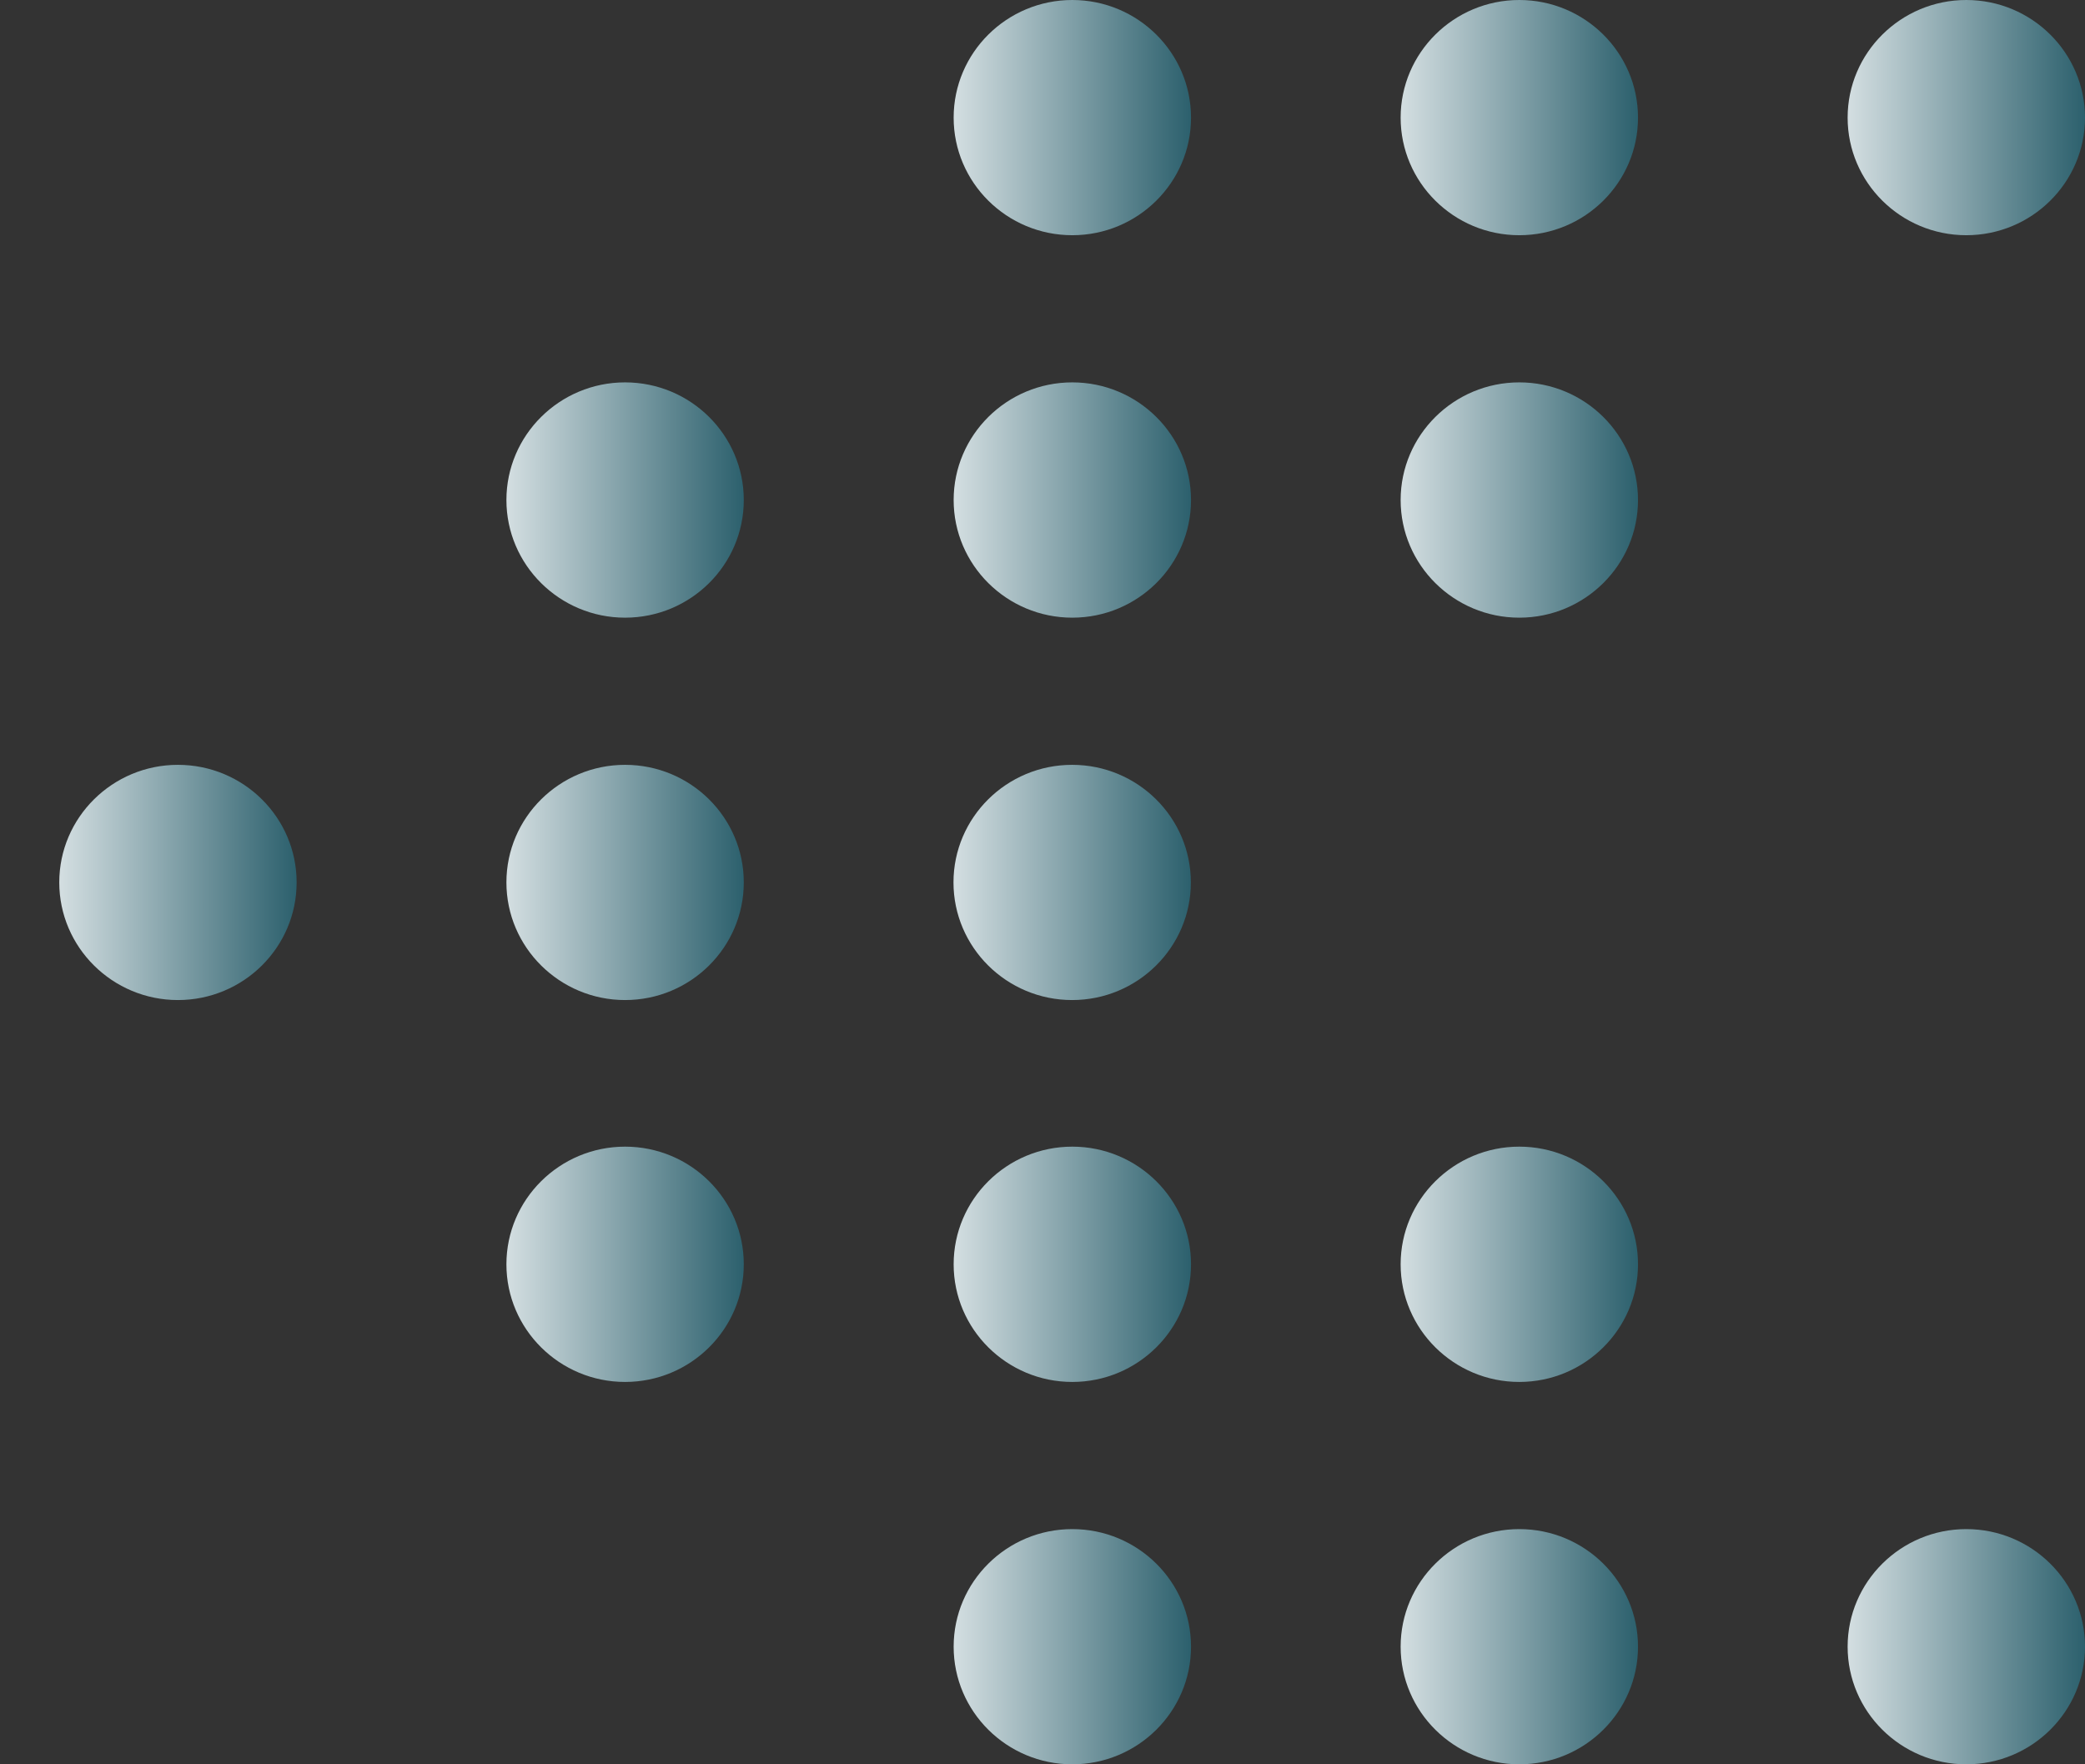
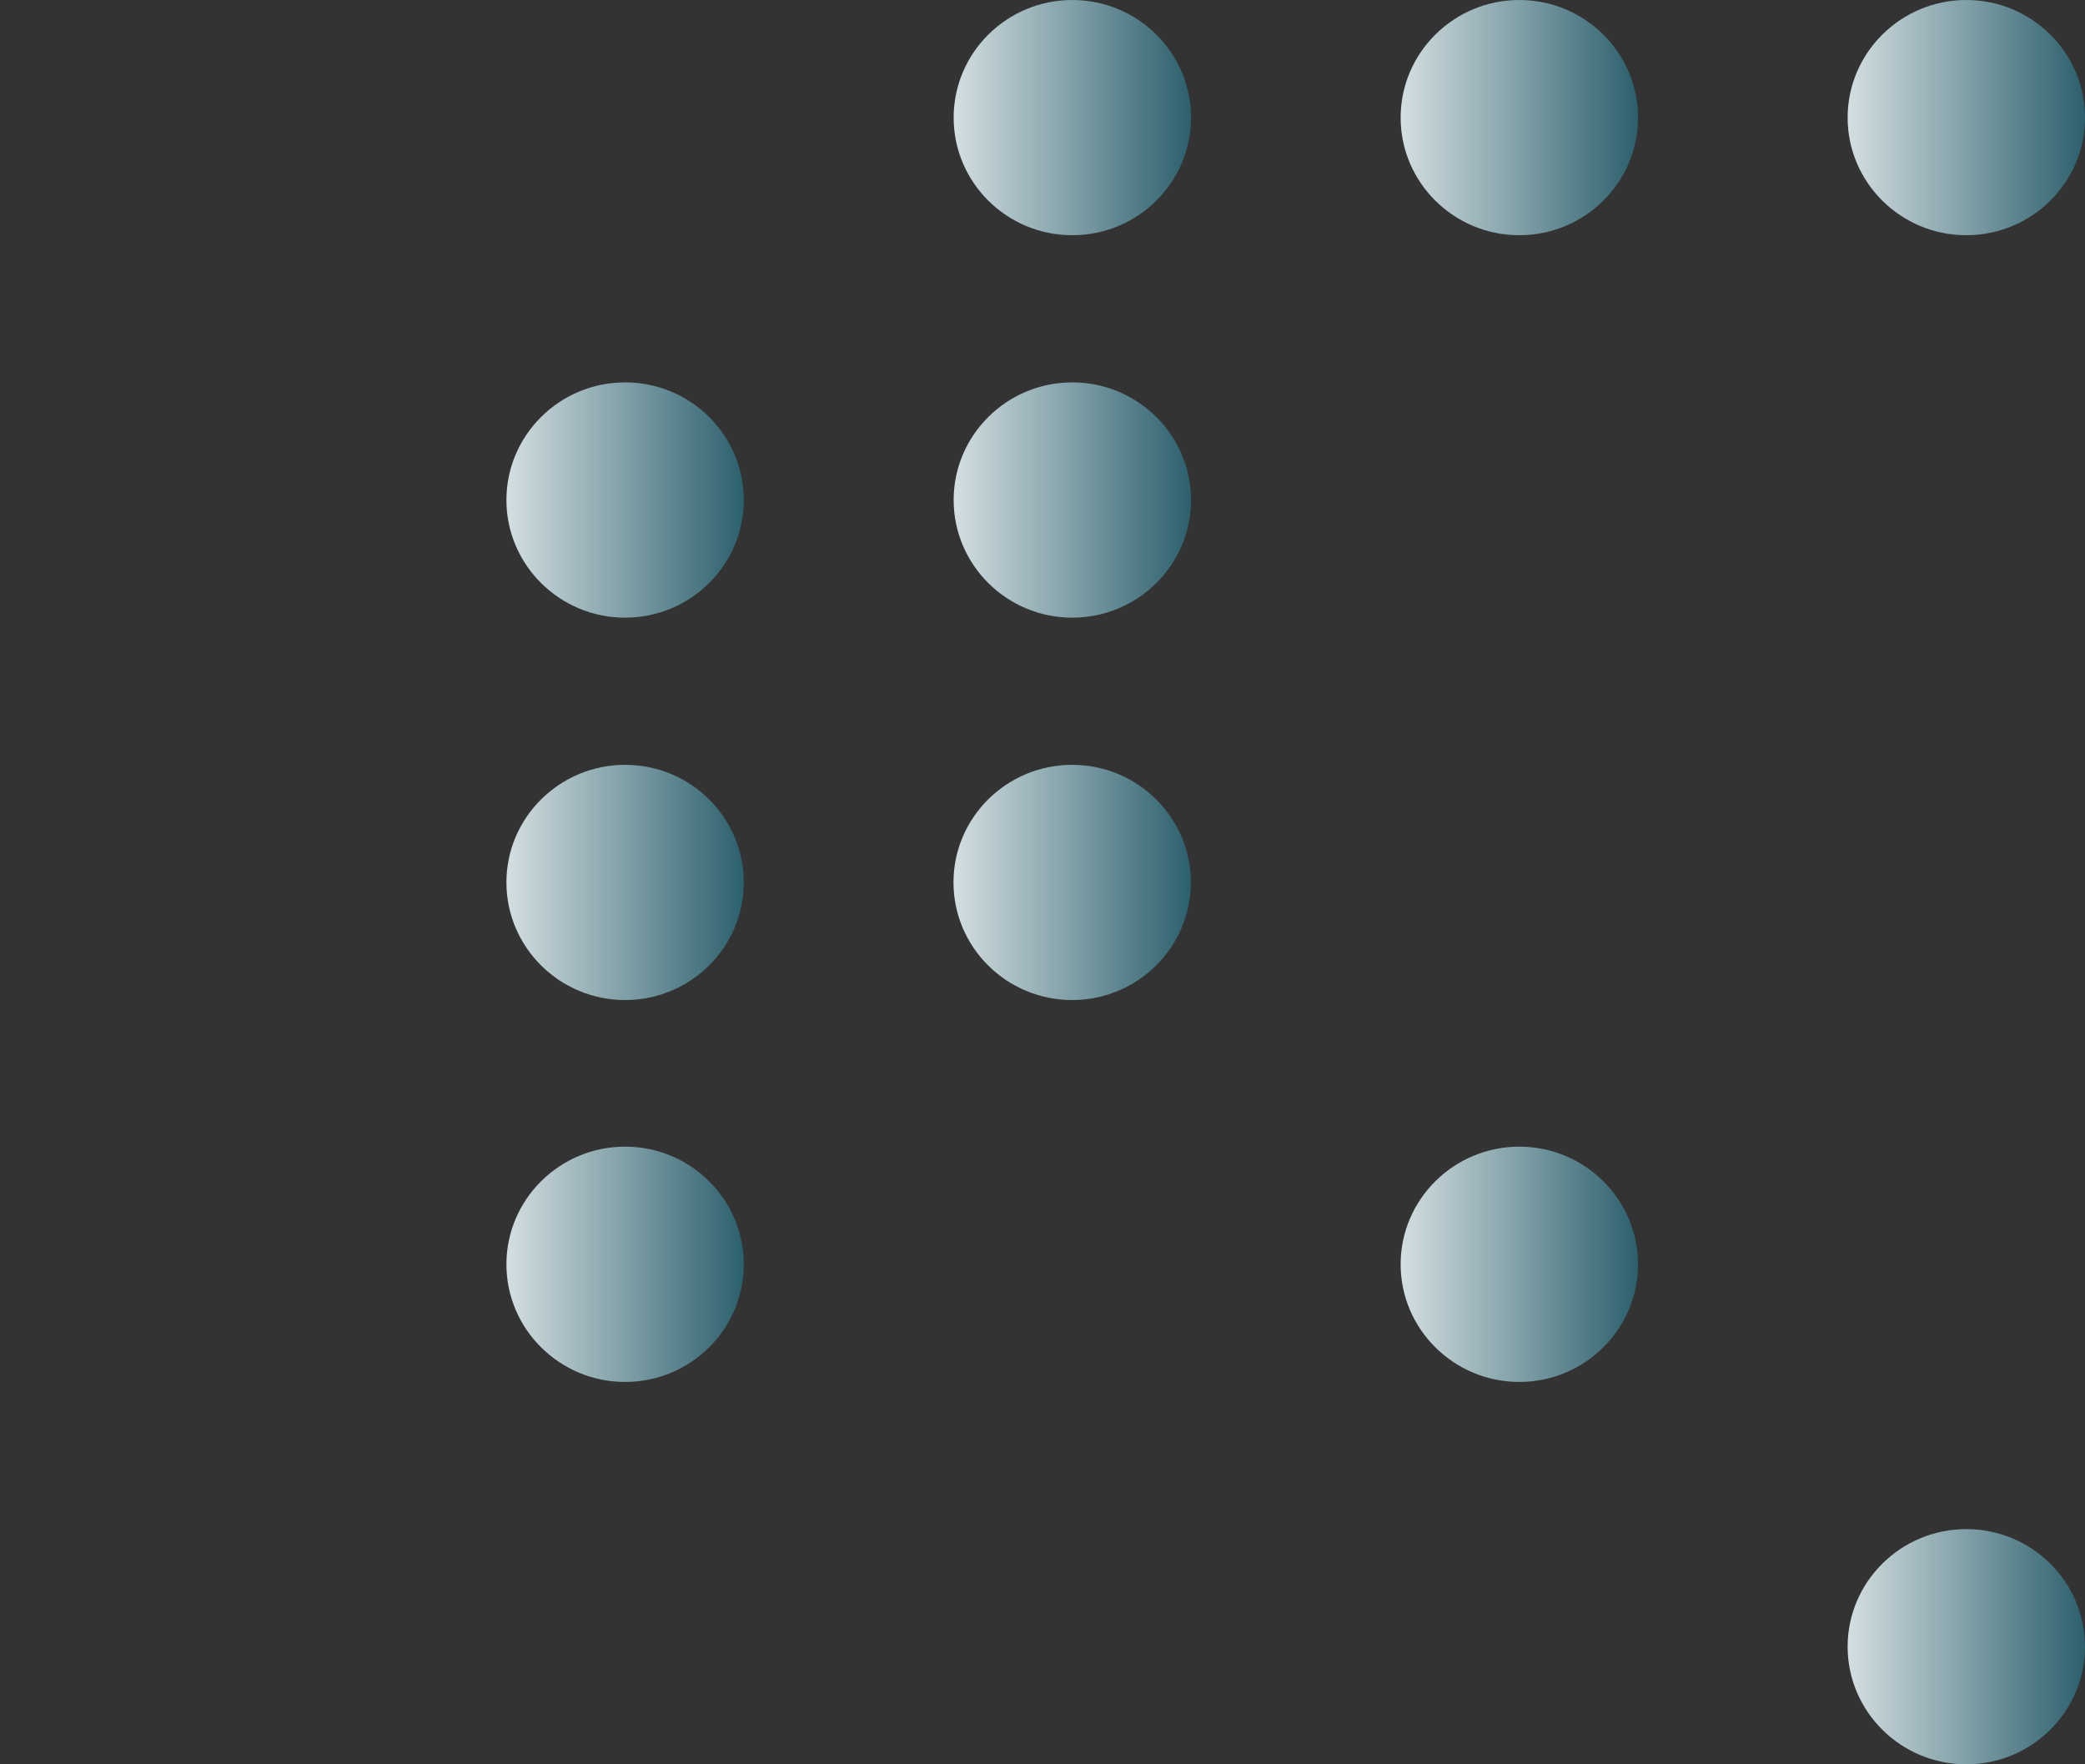
<svg xmlns="http://www.w3.org/2000/svg" width="26" height="22" viewBox="0 0 26 22" fill="none">
  <rect x="0" y="0" width="26" height="22" fill="#333333" stroke="none" />
  <g clip-path="url(#clip0_1182_3743)">
    <path d="M20.426 1.467C20.426 2.276 19.762 2.933 18.946 2.933C18.13 2.933 17.466 2.276 17.466 1.467C17.466 0.658 18.13 0 18.946 0C19.762 0 20.426 0.658 20.426 1.467Z" fill="url(#paint0_linear_1182_3743)" />
    <path d="M14.852 1.467C14.852 2.276 14.188 2.933 13.372 2.933C12.555 2.933 11.892 2.276 11.892 1.467C11.892 0.658 12.555 0 13.372 0C14.188 0 14.852 0.658 14.852 1.467Z" fill="url(#paint1_linear_1182_3743)" />
-     <path d="M20.426 6.235C20.426 7.044 19.762 7.702 18.946 7.702C18.13 7.702 17.466 7.044 17.466 6.235C17.466 5.426 18.13 4.768 18.946 4.768C19.762 4.768 20.426 5.426 20.426 6.235Z" fill="url(#paint2_linear_1182_3743)" />
    <path d="M14.852 6.235C14.852 7.044 14.188 7.702 13.372 7.702C12.555 7.702 11.892 7.044 11.892 6.235C11.892 5.426 12.555 4.768 13.372 4.768C14.188 4.768 14.852 5.426 14.852 6.235Z" fill="url(#paint3_linear_1182_3743)" />
    <path d="M9.275 6.235C9.275 7.044 8.612 7.702 7.795 7.702C6.979 7.702 6.315 7.044 6.315 6.235C6.315 5.426 6.979 4.768 7.795 4.768C8.612 4.768 9.275 5.426 9.275 6.235Z" fill="url(#paint4_linear_1182_3743)" />
    <path d="M14.85 11.003C14.85 11.812 14.186 12.47 13.37 12.47C12.553 12.47 11.89 11.812 11.89 11.003C11.89 10.194 12.553 9.537 13.37 9.537C14.186 9.537 14.85 10.194 14.85 11.003Z" fill="url(#paint5_linear_1182_3743)" />
    <path d="M9.275 11.003C9.275 11.812 8.612 12.47 7.795 12.47C6.979 12.47 6.315 11.812 6.315 11.003C6.315 10.194 6.979 9.537 7.795 9.537C8.612 9.537 9.275 10.194 9.275 11.003Z" fill="url(#paint6_linear_1182_3743)" />
-     <path d="M3.699 11.003C3.699 11.812 3.036 12.47 2.219 12.47C1.403 12.47 0.739 11.812 0.739 11.003C0.739 10.194 1.403 9.537 2.219 9.537C3.036 9.537 3.699 10.194 3.699 11.003Z" fill="url(#paint7_linear_1182_3743)" />
    <path d="M20.426 15.765C20.426 16.574 19.762 17.232 18.946 17.232C18.13 17.232 17.466 16.574 17.466 15.765C17.466 14.956 18.13 14.298 18.946 14.298C19.762 14.298 20.426 14.956 20.426 15.765Z" fill="url(#paint8_linear_1182_3743)" />
-     <path d="M14.852 15.765C14.852 16.574 14.188 17.232 13.372 17.232C12.555 17.232 11.892 16.574 11.892 15.765C11.892 14.956 12.555 14.298 13.372 14.298C14.188 14.298 14.852 14.956 14.852 15.765Z" fill="url(#paint9_linear_1182_3743)" />
    <path d="M9.275 15.765C9.275 16.574 8.612 17.232 7.795 17.232C6.979 17.232 6.315 16.574 6.315 15.765C6.315 14.956 6.979 14.298 7.795 14.298C8.612 14.298 9.275 14.956 9.275 15.765Z" fill="url(#paint10_linear_1182_3743)" />
-     <path d="M20.426 20.533C20.426 21.342 19.762 22 18.946 22C18.13 22 17.466 21.342 17.466 20.533C17.466 19.724 18.13 19.067 18.946 19.067C19.762 19.067 20.426 19.724 20.426 20.533Z" fill="url(#paint11_linear_1182_3743)" />
-     <path d="M14.852 20.533C14.852 21.342 14.188 22 13.372 22C12.555 22 11.892 21.342 11.892 20.533C11.892 19.724 12.555 19.067 13.372 19.067C14.188 19.067 14.852 19.724 14.852 20.533Z" fill="url(#paint12_linear_1182_3743)" />
    <path d="M26 1.467C26 2.276 25.336 2.933 24.52 2.933C23.704 2.933 23.04 2.276 23.04 1.467C23.04 0.658 23.704 0 24.52 0C25.336 0 26 0.658 26 1.467Z" fill="url(#paint13_linear_1182_3743)" />
    <path d="M26 20.533C26 21.342 25.336 22 24.52 22C23.704 22 23.04 21.342 23.04 20.533C23.04 19.724 23.704 19.067 24.52 19.067C25.336 19.067 26 19.724 26 20.533Z" fill="url(#paint14_linear_1182_3743)" />
  </g>
  <defs>
    <linearGradient id="paint0_linear_1182_3743" x1="16.702" y1="0" x2="20.426" y2="0" gradientUnits="userSpaceOnUse">
      <stop stop-color="white" />
      <stop offset="1" stop-color="#2C606D" />
    </linearGradient>
    <linearGradient id="paint1_linear_1182_3743" x1="11.128" y1="0" x2="14.852" y2="0" gradientUnits="userSpaceOnUse">
      <stop stop-color="white" />
      <stop offset="1" stop-color="#2C606D" />
    </linearGradient>
    <linearGradient id="paint2_linear_1182_3743" x1="16.702" y1="4.768" x2="20.426" y2="4.768" gradientUnits="userSpaceOnUse">
      <stop stop-color="white" />
      <stop offset="1" stop-color="#2C606D" />
    </linearGradient>
    <linearGradient id="paint3_linear_1182_3743" x1="11.128" y1="4.768" x2="14.852" y2="4.768" gradientUnits="userSpaceOnUse">
      <stop stop-color="white" />
      <stop offset="1" stop-color="#2C606D" />
    </linearGradient>
    <linearGradient id="paint4_linear_1182_3743" x1="5.552" y1="4.768" x2="9.275" y2="4.768" gradientUnits="userSpaceOnUse">
      <stop stop-color="white" />
      <stop offset="1" stop-color="#2C606D" />
    </linearGradient>
    <linearGradient id="paint5_linear_1182_3743" x1="11.126" y1="9.537" x2="14.85" y2="9.537" gradientUnits="userSpaceOnUse">
      <stop stop-color="white" />
      <stop offset="1" stop-color="#2C606D" />
    </linearGradient>
    <linearGradient id="paint6_linear_1182_3743" x1="5.552" y1="9.537" x2="9.275" y2="9.537" gradientUnits="userSpaceOnUse">
      <stop stop-color="white" />
      <stop offset="1" stop-color="#2C606D" />
    </linearGradient>
    <linearGradient id="paint7_linear_1182_3743" x1="-0.025" y1="9.537" x2="3.699" y2="9.537" gradientUnits="userSpaceOnUse">
      <stop stop-color="white" />
      <stop offset="1" stop-color="#2C606D" />
    </linearGradient>
    <linearGradient id="paint8_linear_1182_3743" x1="16.702" y1="14.298" x2="20.426" y2="14.298" gradientUnits="userSpaceOnUse">
      <stop stop-color="white" />
      <stop offset="1" stop-color="#2C606D" />
    </linearGradient>
    <linearGradient id="paint9_linear_1182_3743" x1="11.128" y1="14.298" x2="14.852" y2="14.298" gradientUnits="userSpaceOnUse">
      <stop stop-color="white" />
      <stop offset="1" stop-color="#2C606D" />
    </linearGradient>
    <linearGradient id="paint10_linear_1182_3743" x1="5.552" y1="14.298" x2="9.275" y2="14.298" gradientUnits="userSpaceOnUse">
      <stop stop-color="white" />
      <stop offset="1" stop-color="#2C606D" />
    </linearGradient>
    <linearGradient id="paint11_linear_1182_3743" x1="16.702" y1="19.067" x2="20.426" y2="19.067" gradientUnits="userSpaceOnUse">
      <stop stop-color="white" />
      <stop offset="1" stop-color="#2C606D" />
    </linearGradient>
    <linearGradient id="paint12_linear_1182_3743" x1="11.128" y1="19.067" x2="14.852" y2="19.067" gradientUnits="userSpaceOnUse">
      <stop stop-color="white" />
      <stop offset="1" stop-color="#2C606D" />
    </linearGradient>
    <linearGradient id="paint13_linear_1182_3743" x1="22.276" y1="0" x2="26" y2="0" gradientUnits="userSpaceOnUse">
      <stop stop-color="white" />
      <stop offset="1" stop-color="#2C606D" />
    </linearGradient>
    <linearGradient id="paint14_linear_1182_3743" x1="22.276" y1="19.067" x2="26" y2="19.067" gradientUnits="userSpaceOnUse">
      <stop stop-color="white" />
      <stop offset="1" stop-color="#2C606D" />
    </linearGradient>
    <clipPath id="clip0_1182_3743">
      <rect width="25.259" height="22" fill="white" transform="matrix(-1 0 0 1 26 0)" />
    </clipPath>
  </defs>
</svg>